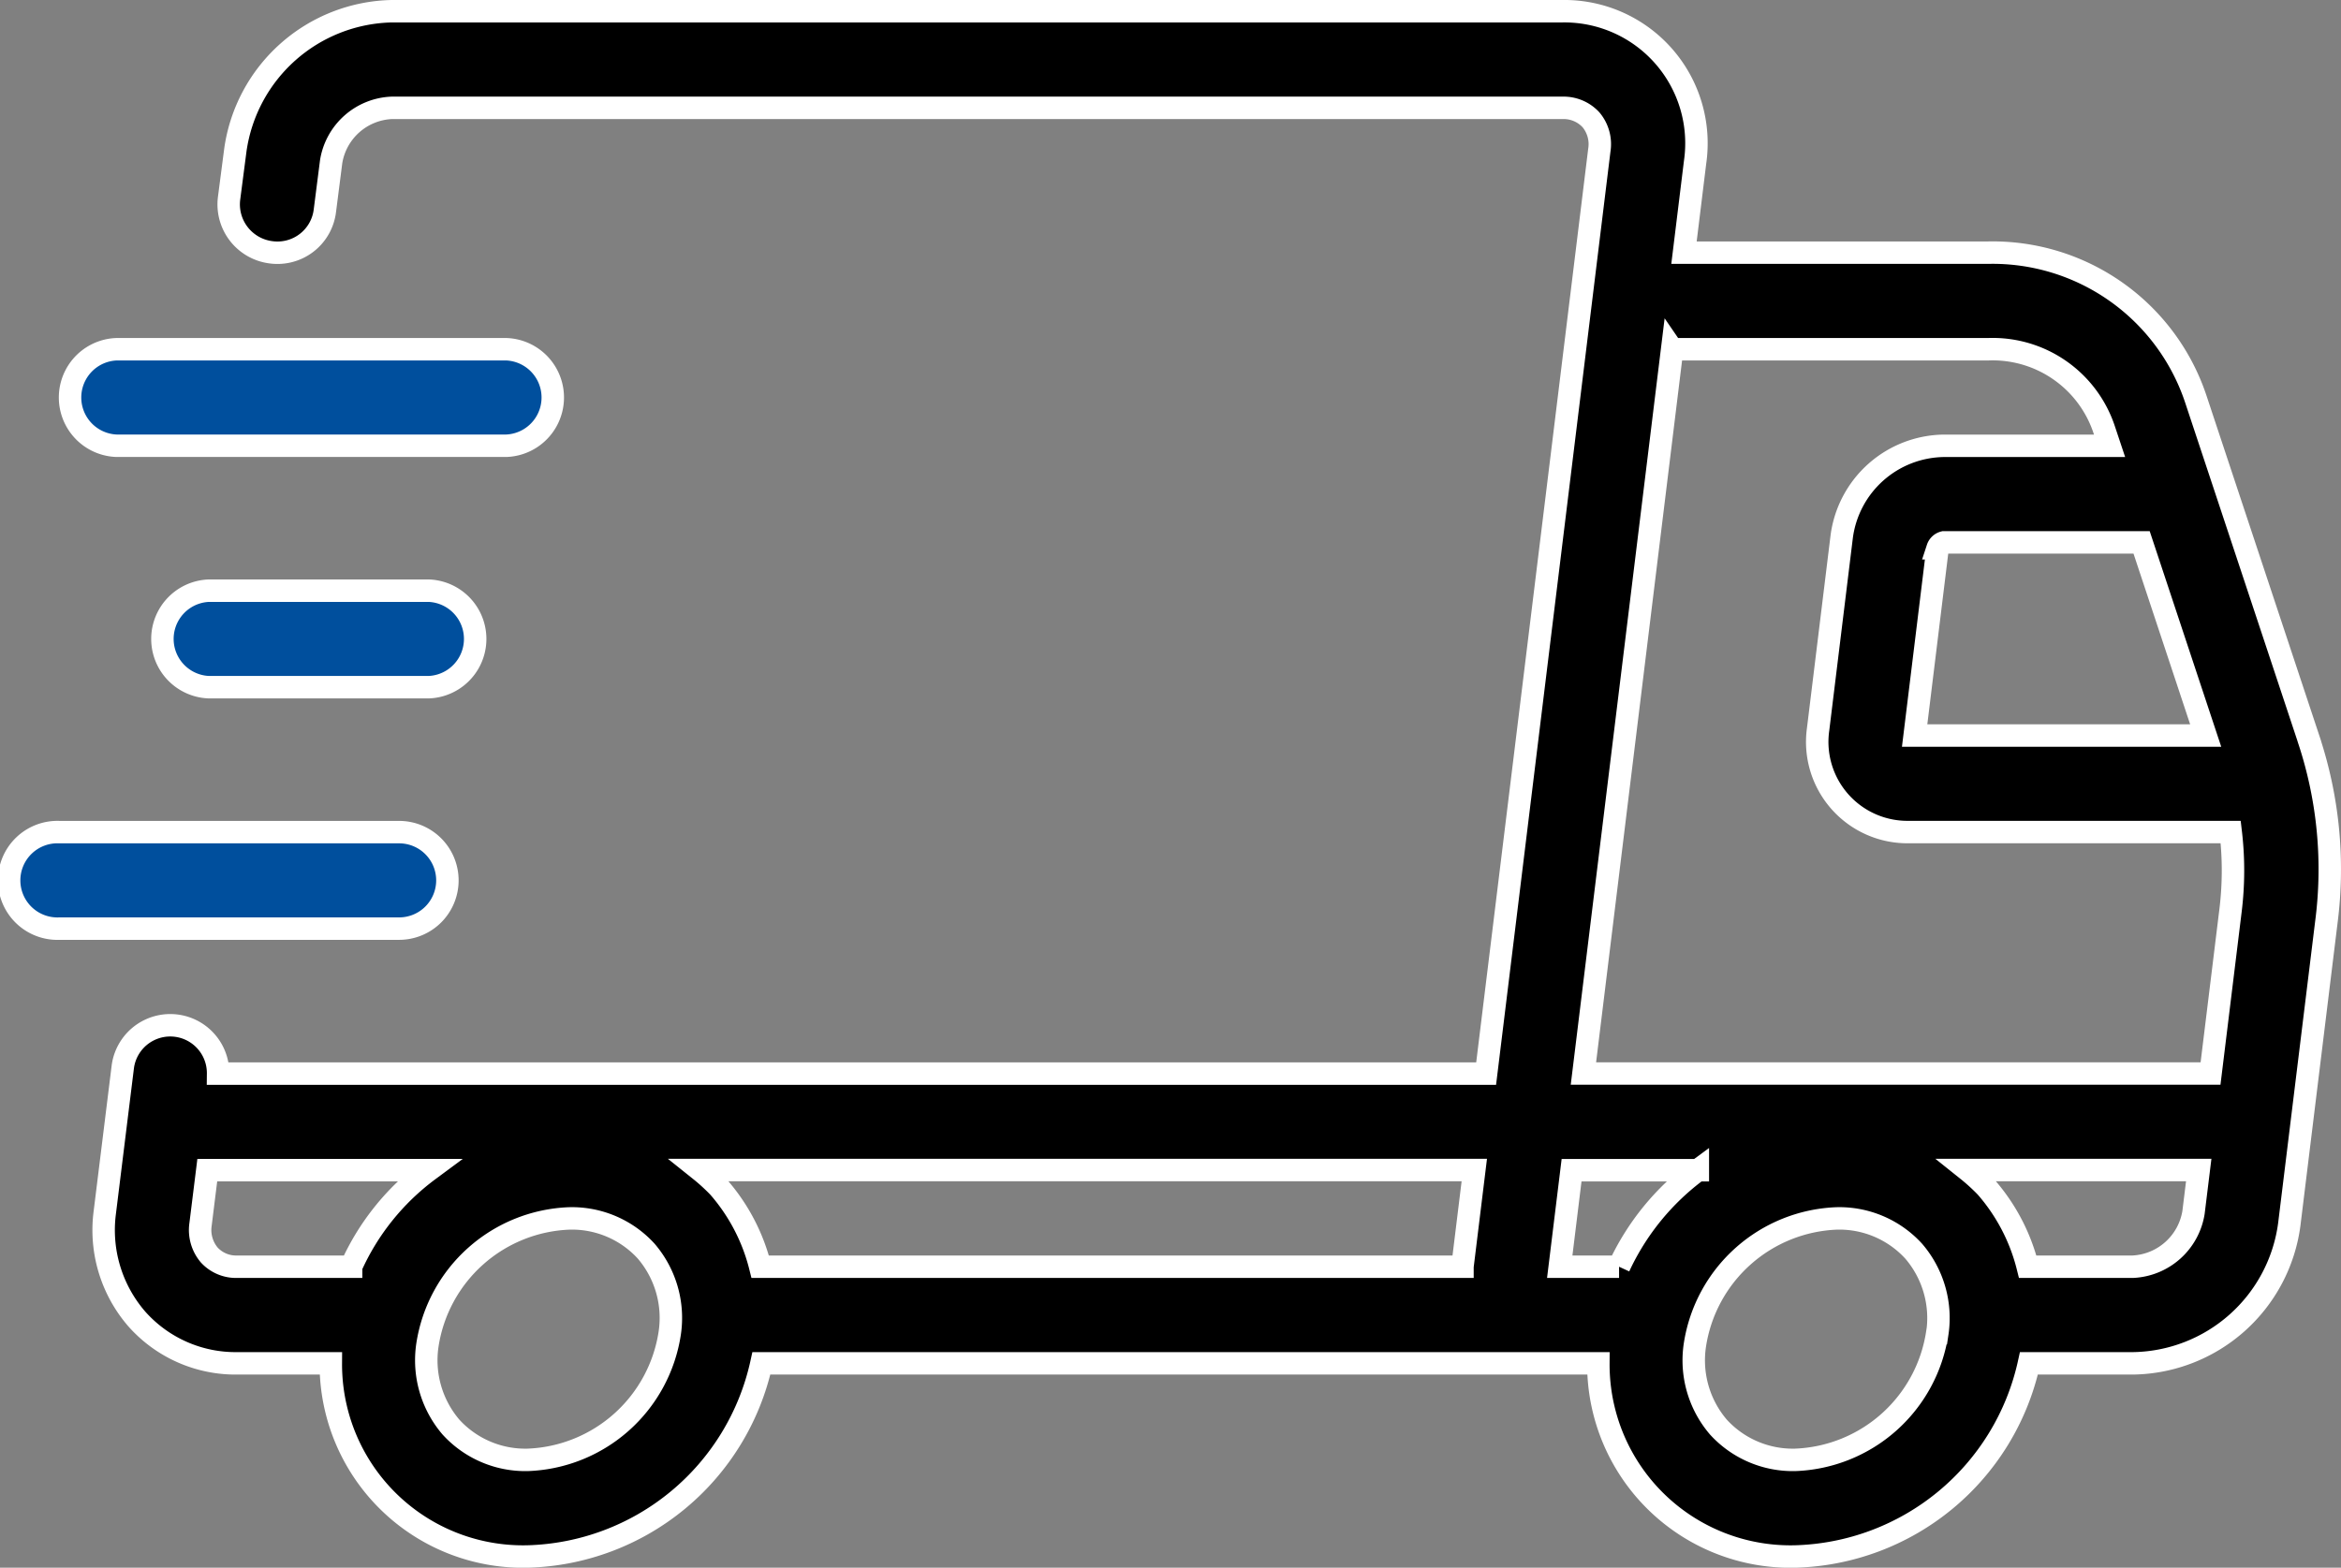
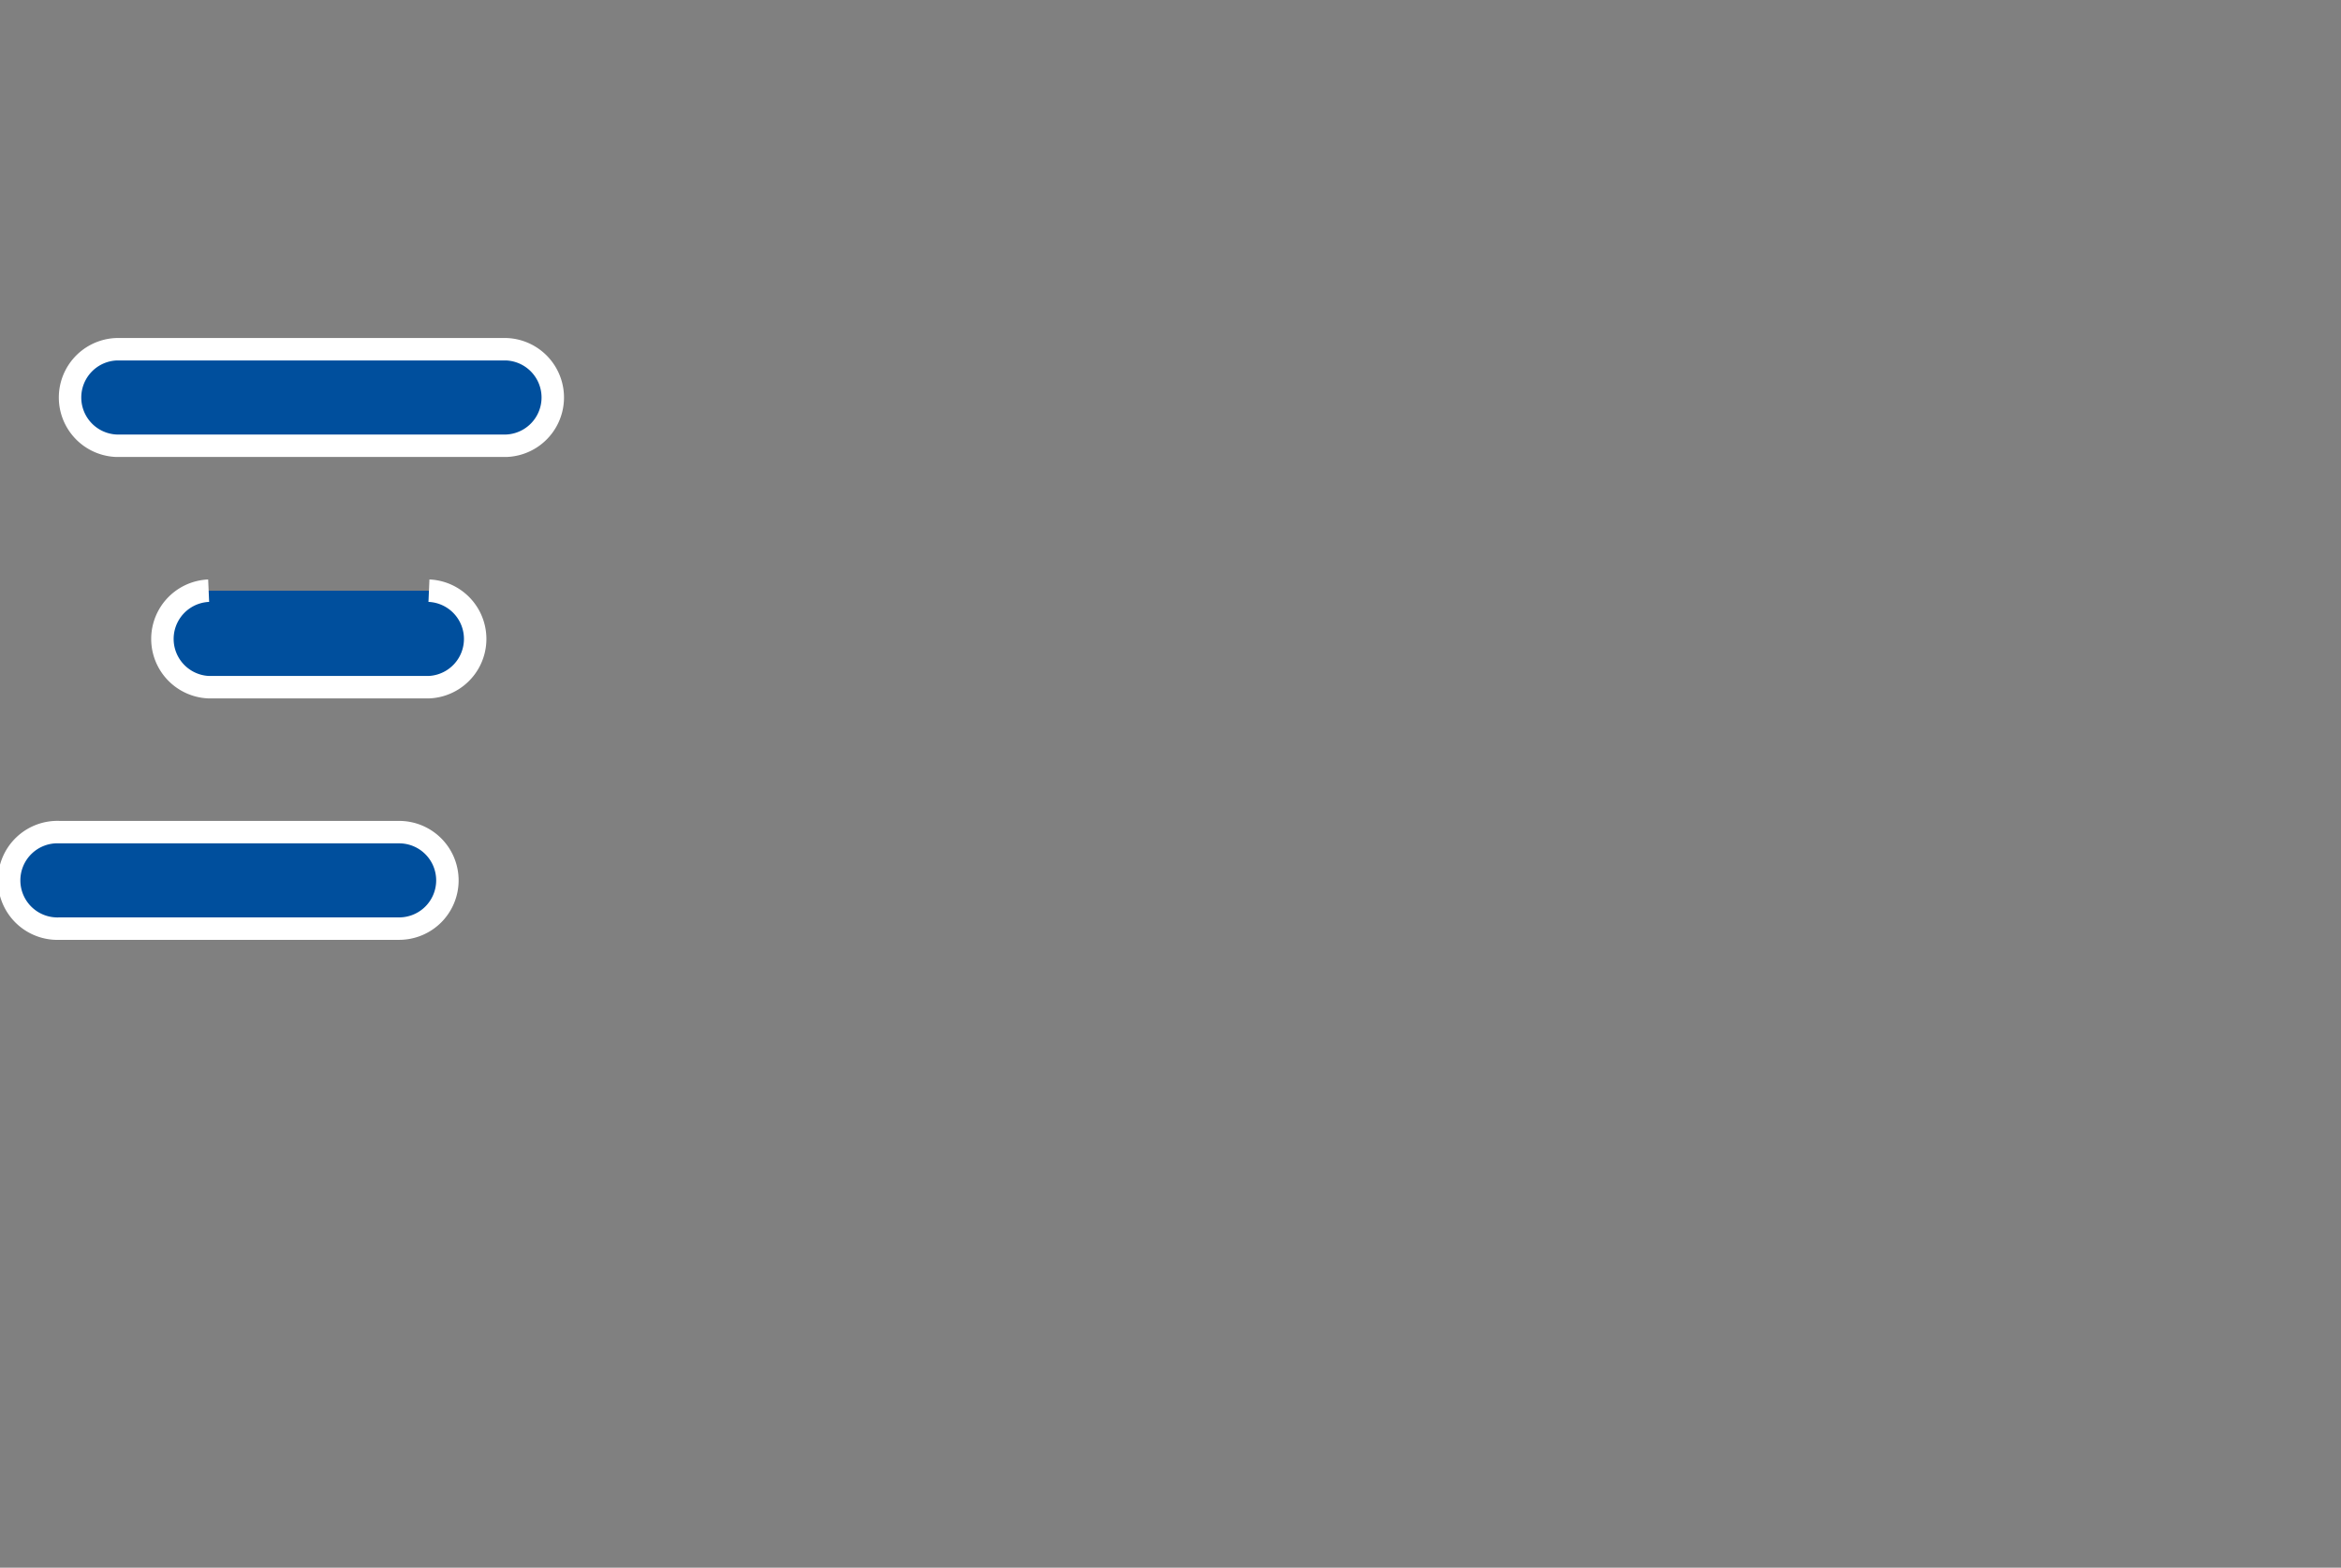
<svg xmlns="http://www.w3.org/2000/svg" viewBox="0 0 104.288 69.859" height="69.859" width="104.288">
  <rect x="0" y="0" width="104.288" height="69.859" fill="#808080" stroke="none" />
  <g transform="translate(0.5 -7.5)" data-name="Group 687" id="Group_687">
-     <path stroke-width="1" stroke="#fff" transform="translate(2.205)" d="M100.171,40.522,95.114,25.281a9.543,9.543,0,0,0-9.261-6.522H72.314l.495-4.035A5.884,5.884,0,0,0,66.9,8H14.745a7.191,7.191,0,0,0-6.965,6.182L7.5,16.334a2.153,2.153,0,0,0,1.861,2.408,2.127,2.127,0,0,0,2.408-1.861l.278-2.175a2.855,2.855,0,0,1,2.694-2.4H66.9a1.66,1.66,0,0,1,1.27.531,1.691,1.691,0,0,1,.372,1.36L63.5,55.342H7.011a2.132,2.132,0,0,0-4.25-.265l-.8,6.47A6.047,6.047,0,0,0,3.4,66.288a5.882,5.882,0,0,0,4.467,1.965h4.166a8.564,8.564,0,0,0,8.775,8.607,10.965,10.965,0,0,0,10.406-8.607H68.5a8.56,8.56,0,0,0,8.775,8.607,10.968,10.968,0,0,0,10.406-8.607h4.633a7.127,7.127,0,0,0,6.965-6.193l1.653-13.477a18.322,18.322,0,0,0-.762-8.058Zm-4.616-.245H82.589l1.022-8.345a.4.4,0,0,1,.28-.263H92.7ZM71.789,23.063H85.855a5.234,5.234,0,0,1,5.175,3.574l.243.729H83.89a4.652,4.652,0,0,0-4.549,4.041l-1.054,8.607a4.018,4.018,0,0,0,4.022,4.564H96.67a14.576,14.576,0,0,1-.006,3.477l-.893,7.282H67.834L71.787,23.06ZM69.422,63.947H66.779l.527-4.3h5.625a11.178,11.178,0,0,0-3.51,4.3Zm-6.976,0H31.161A8.544,8.544,0,0,0,29.308,60.4a8.713,8.713,0,0,0-.835-.762h34.5l-.527,4.3Zm-49.509,0H7.87a1.622,1.622,0,0,1-1.252-.521,1.725,1.725,0,0,1-.389-1.366l.3-2.416h9.866a10.89,10.89,0,0,0-3.458,4.3ZM27.13,66.912a6.647,6.647,0,0,1-6.32,5.642,4.482,4.482,0,0,1-3.426-1.461,4.582,4.582,0,0,1-1.048-3.656,6.651,6.651,0,0,1,6.322-5.642,4.479,4.479,0,0,1,3.426,1.461,4.573,4.573,0,0,1,1.046,3.656Zm56.465,0a6.651,6.651,0,0,1-6.32,5.642,4.487,4.487,0,0,1-3.428-1.461A4.573,4.573,0,0,1,72.8,67.437a6.651,6.651,0,0,1,6.32-5.642,4.487,4.487,0,0,1,3.428,1.461A4.573,4.573,0,0,1,83.6,66.912Zm8.721-2.965H87.626A8.544,8.544,0,0,0,85.773,60.4a8.714,8.714,0,0,0-.835-.762H95.245l-.232,1.889A2.878,2.878,0,0,1,92.317,63.947Z" data-name="Path 159" id="Path_159" />
    <path stroke-width="1" stroke="#fff" fill="#004f9d" transform="translate(0 19.581)" d="M19.431,27.152A2.15,2.15,0,0,0,17.279,25H2.152a2.152,2.152,0,1,0,0,4.3H17.279A2.15,2.15,0,0,0,19.431,27.152Z" data-name="Path 160" id="Path_160" />
-     <path stroke-width="1" stroke="#fff" fill="#004f9d" transform="translate(3.556 13.822)" d="M5.239,20a2.152,2.152,0,0,0,0,4.3h9.814a2.152,2.152,0,0,0,0-4.3Z" data-name="Path 161" id="Path_161" />
+     <path stroke-width="1" stroke="#fff" fill="#004f9d" transform="translate(3.556 13.822)" d="M5.239,20a2.152,2.152,0,0,0,0,4.3h9.814a2.152,2.152,0,0,0,0-4.3" data-name="Path 161" id="Path_161" />
    <path stroke-width="1" stroke="#fff" fill="#004f9d" transform="translate(1.353 8.063)" d="M3.327,19.3H20.713a2.152,2.152,0,0,0,0-4.3H3.327a2.152,2.152,0,0,0,0,4.3Z" data-name="Path 162" id="Path_162" />
  </g>
</svg>